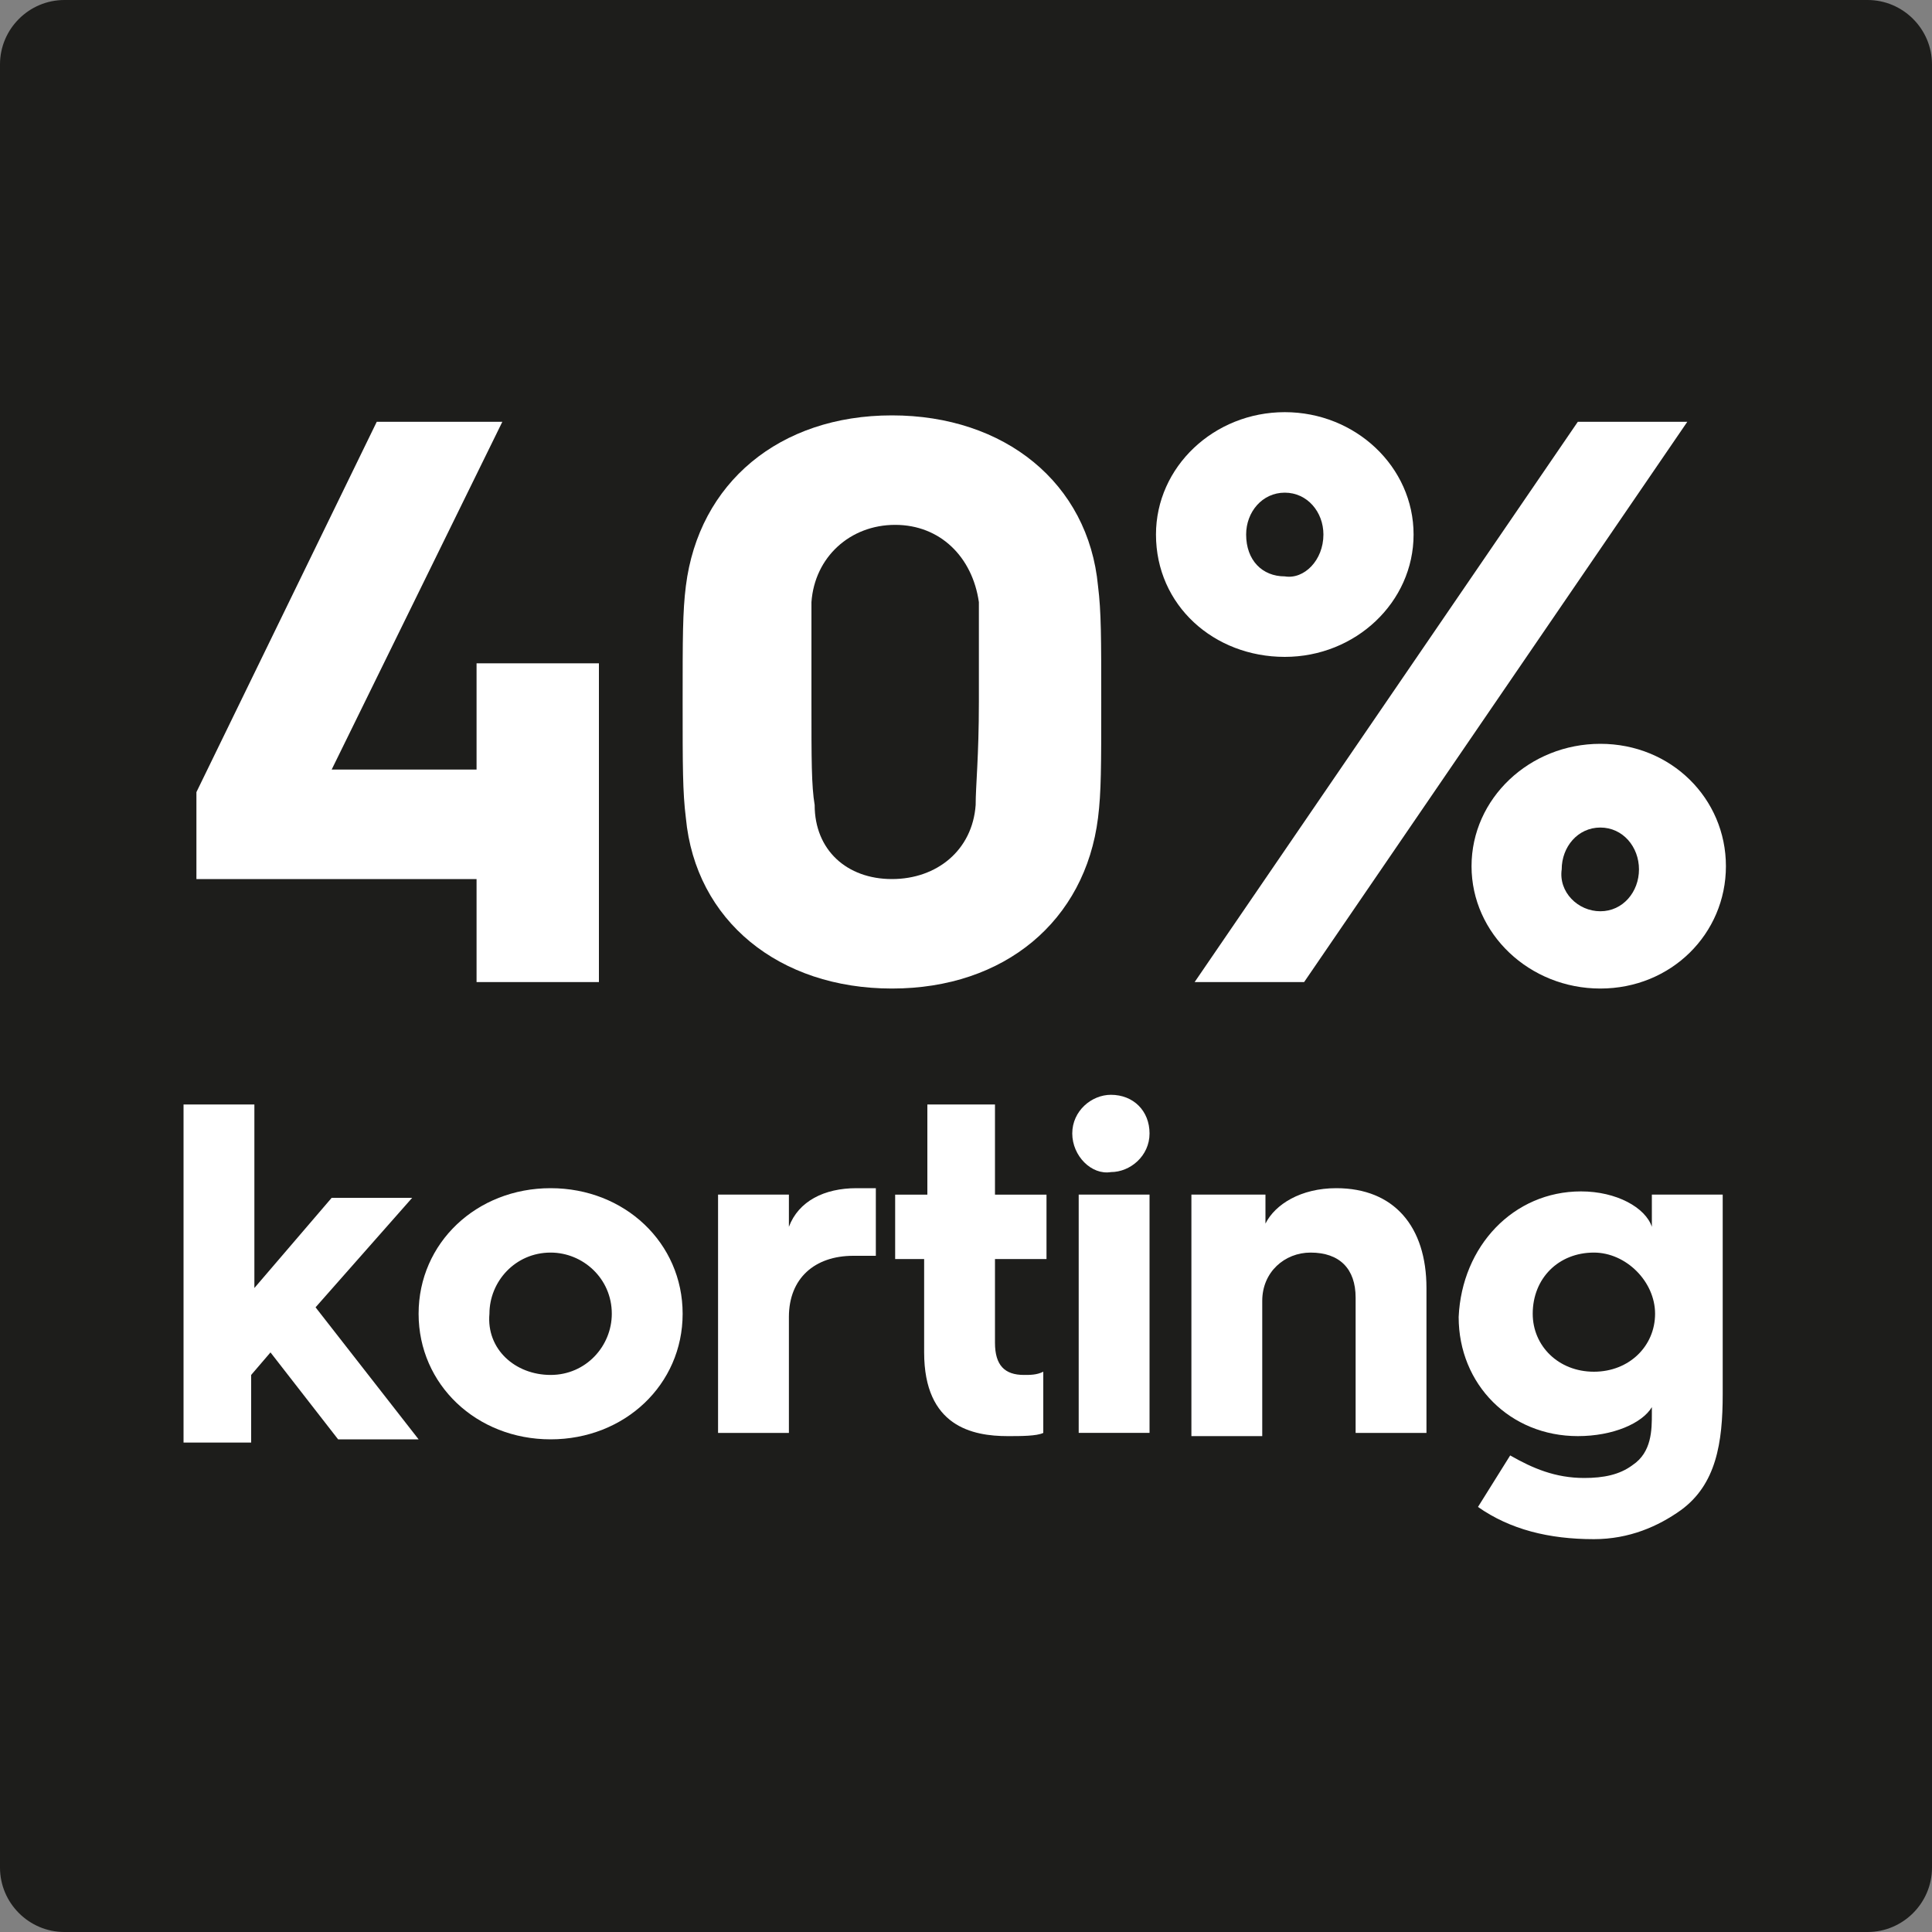
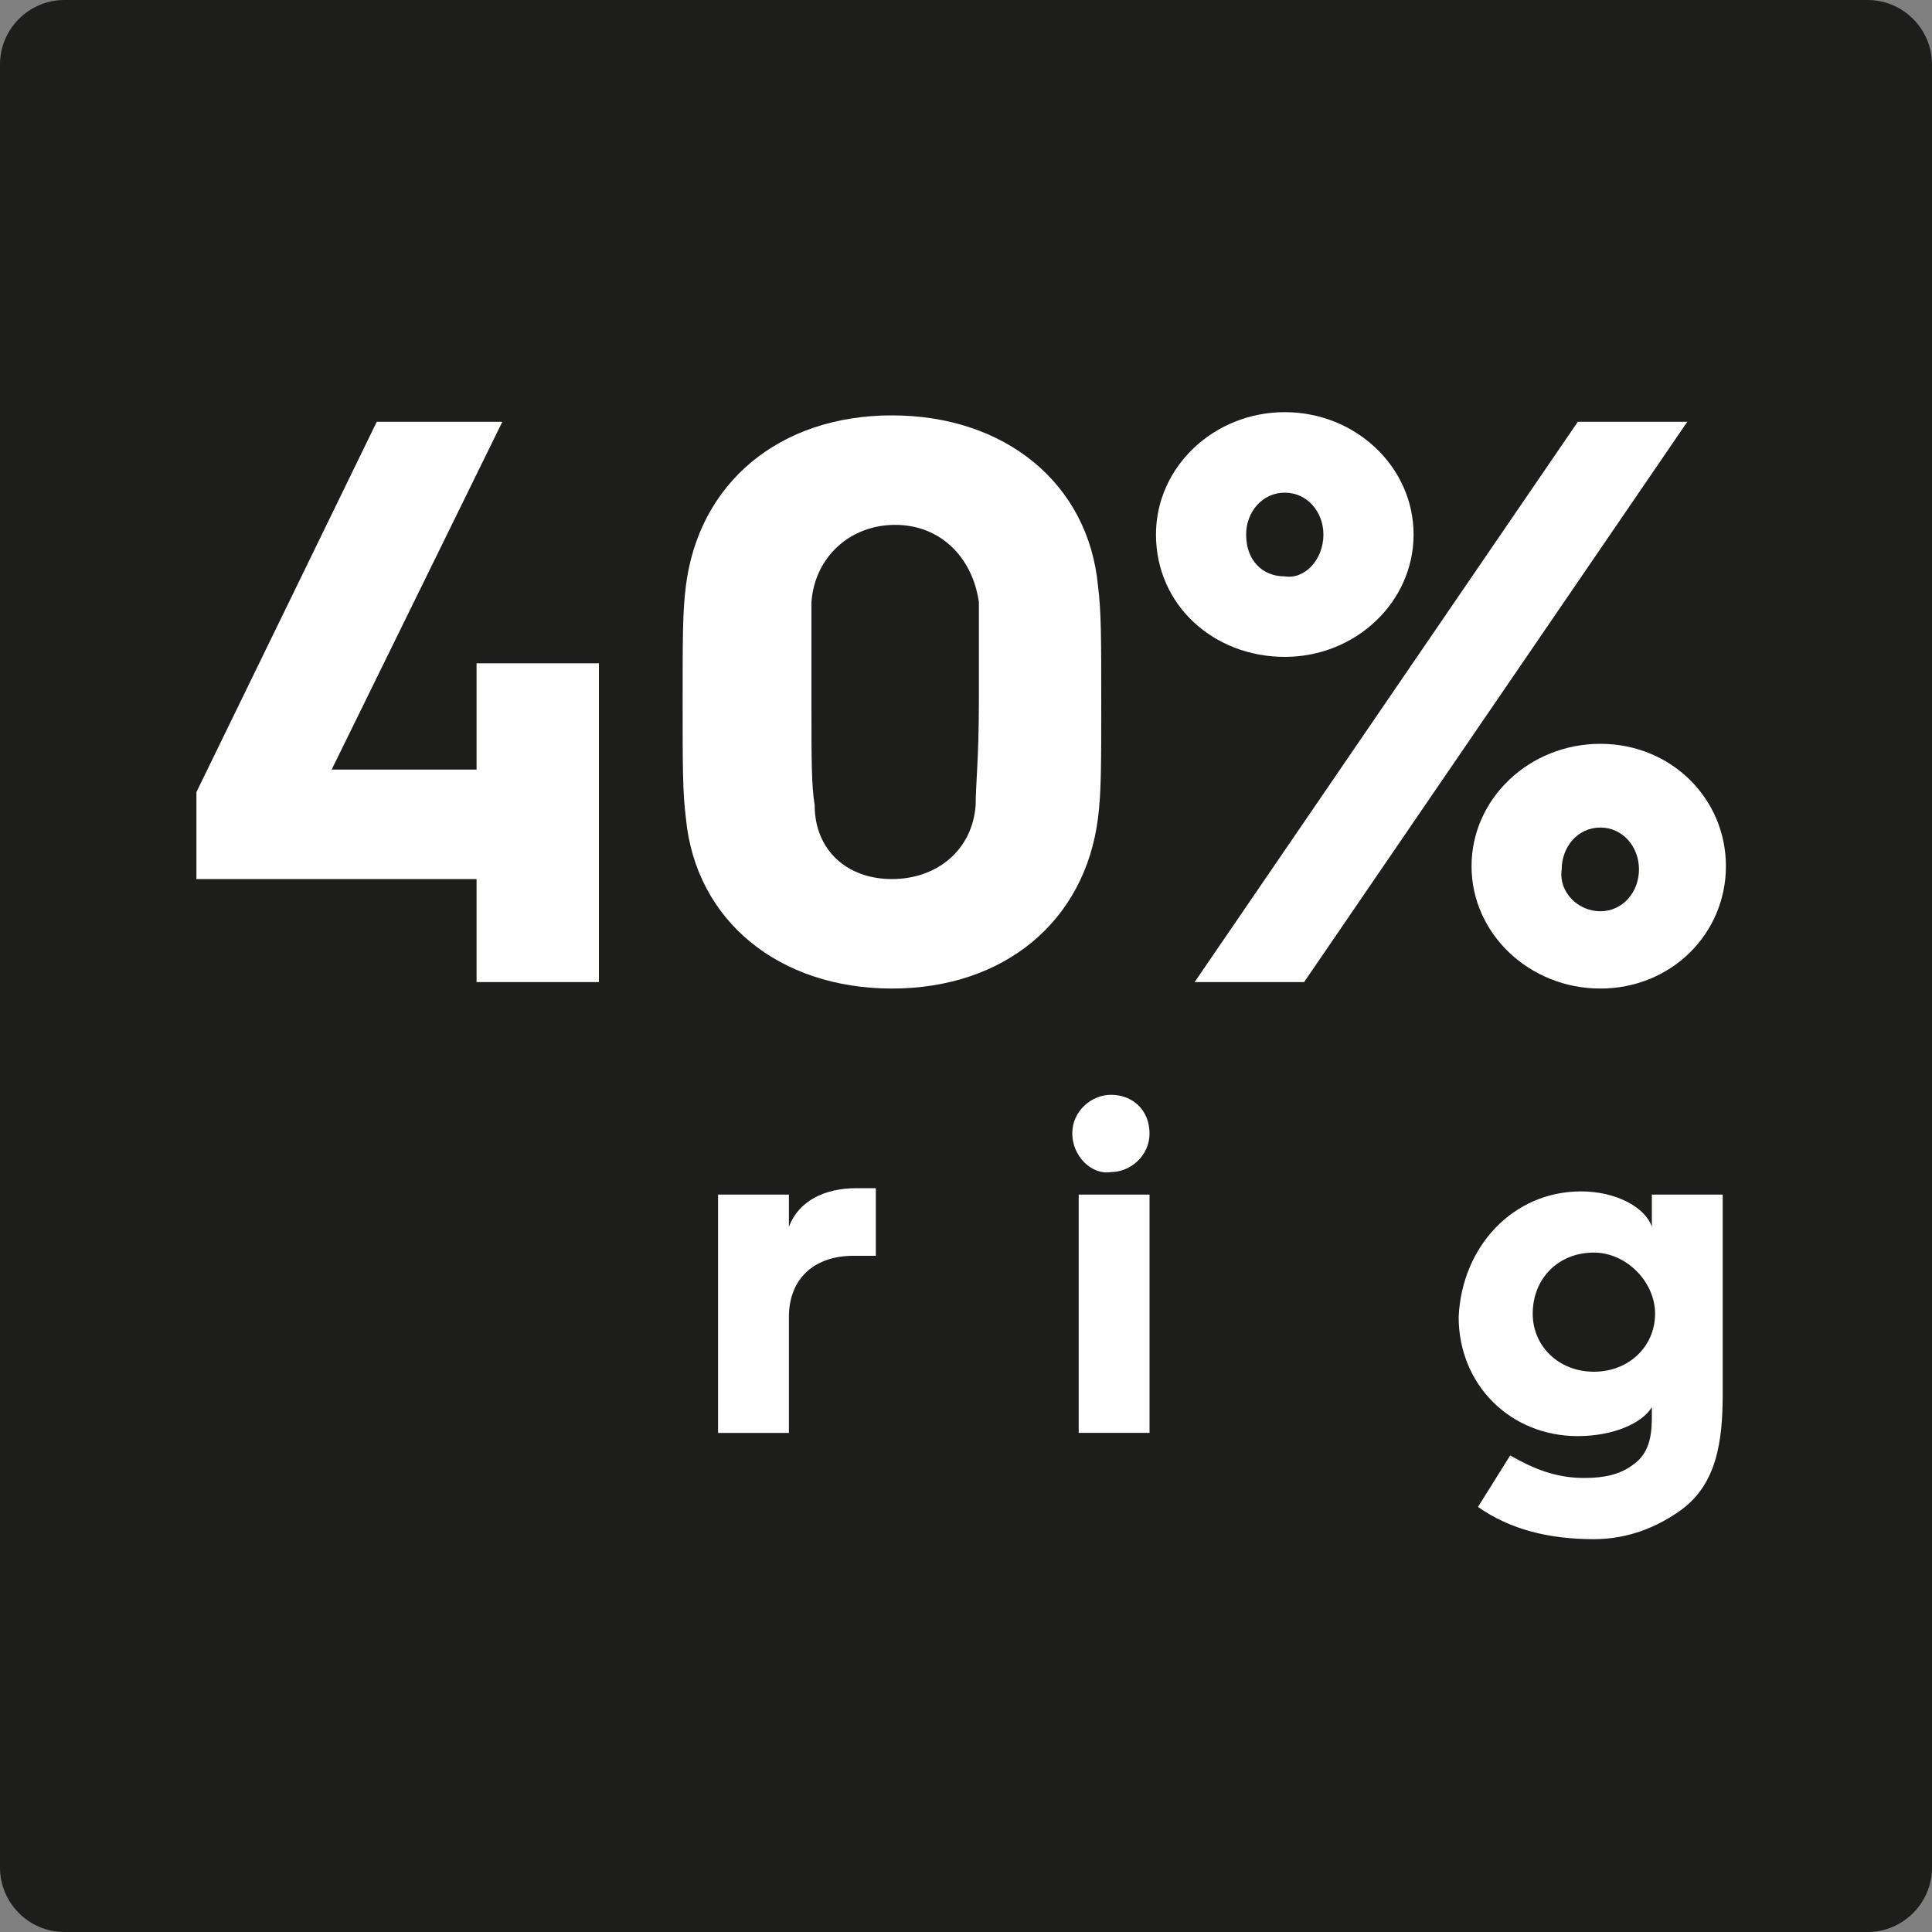
<svg xmlns="http://www.w3.org/2000/svg" version="1.1" id="Layer_1" x="0px" y="0px" width="60px" height="60px" viewBox="0 0 60 60" style="enable-background:new 0 0 60 60;" xml:space="preserve">
  <rect x="0" y="0" width="60" height="60" fill="#808080" stroke="none" />
  <style type="text/css">
	.st0{fill:#1D1D1B;}
	.st1{fill:none;}
	.st2{fill:#FFFFFF;}
</style>
  <g>
    <path class="st0" d="M58,60H2c-1.1,0-2-0.9-2-2V2c0-1.1,0.9-2,2-2h56c1.1,0,2,0.9,2,2v56C60,59.1,59.1,60,58,60z" />
  </g>
  <g>
    <rect x="5" y="13.1" class="st1" width="51.1" height="35.9" />
    <path class="st2" d="M6.1,24.6l5.6-11.5h3.9l-5.3,10.8h4.5v-3.3h3.8v9.9h-3.8v-3.2H6.1V24.6z" />
    <path class="st2" d="M21.2,21.8c0-2,0-2.8,0.1-3.6c0.4-3.2,2.9-5.3,6.4-5.3c3.5,0,6.1,2.1,6.4,5.3c0.1,0.8,0.1,1.6,0.1,3.6   s0,2.8-0.1,3.6c-0.4,3.2-2.9,5.3-6.4,5.3c-3.5,0-6.1-2.1-6.4-5.3C21.2,24.6,21.2,23.8,21.2,21.8z M27.7,27.3c1.4,0,2.5-0.9,2.6-2.3   c0-0.6,0.1-1.5,0.1-3.2s0-2.5,0-3.1c-0.2-1.4-1.2-2.4-2.6-2.4c-1.4,0-2.5,1-2.6,2.4c0,0.6,0,1.3,0,3.1s0,2.6,0.1,3.2   C25.3,26.4,26.3,27.3,27.7,27.3z" />
    <path class="st2" d="M35.9,16.6c0-2.1,1.8-3.8,4-3.8s4,1.7,4,3.8s-1.8,3.8-4,3.8S35.9,18.8,35.9,16.6z M49,13.1h3.4L40.5,30.5h-3.4   L49,13.1z M41.1,16.6c0-0.7-0.5-1.3-1.2-1.3c-0.7,0-1.2,0.6-1.2,1.3c0,0.8,0.5,1.3,1.2,1.3C40.5,18,41.1,17.4,41.1,16.6z    M49.7,23.1c2.2,0,3.9,1.7,3.9,3.8s-1.7,3.8-3.9,3.8c-2.2,0-4-1.7-4-3.8S47.5,23.1,49.7,23.1z M49.7,28.3c0.7,0,1.2-0.6,1.2-1.3   c0-0.7-0.5-1.3-1.2-1.3c-0.7,0-1.2,0.6-1.2,1.3C48.4,27.7,49,28.3,49.7,28.3z" />
-     <path class="st2" d="M5.7,34.3h2.2v5.7l2.4-2.8h2.5l-3,3.4l3.2,4.1h-2.5l-2.1-2.7l-0.6,0.7v2.1H5.7V34.3z" />
-     <path class="st2" d="M17.1,36.9c2.3,0,4.1,1.7,4.1,3.9s-1.8,3.9-4.1,3.9c-2.3,0-4.1-1.7-4.1-3.9S14.8,36.9,17.1,36.9z M17.1,42.7   c1.1,0,1.9-0.9,1.9-1.9c0-1.1-0.9-1.9-1.9-1.9c-1.1,0-1.9,0.9-1.9,1.9C15.1,41.9,16,42.7,17.1,42.7z" />
    <path class="st2" d="M22.3,37.1h2.2v1c0.3-0.8,1.1-1.2,2.1-1.2c0.2,0,0.5,0,0.6,0V39C27,39,26.8,39,26.5,39c-1.2,0-2,0.7-2,1.9v3.6   h-2.2V37.1z" />
-     <path class="st2" d="M28.8,39.1h-1v-2h1v-2.8h2.1v2.8h1.6v2h-1.6v2.6c0,0.7,0.3,1,0.9,1c0.2,0,0.4,0,0.6-0.1v1.9   c-0.2,0.1-0.7,0.1-1.1,0.1c-1.1,0-2.6-0.3-2.6-2.6V39.1z" />
    <path class="st2" d="M33.3,35.2c0-0.7,0.6-1.2,1.2-1.2c0.7,0,1.2,0.5,1.2,1.2c0,0.7-0.6,1.2-1.2,1.2C33.9,36.5,33.3,35.9,33.3,35.2   z M33.5,37.1h2.2v7.4h-2.2V37.1z" />
-     <path class="st2" d="M37.1,37.1h2.2V38c0.3-0.6,1.1-1.1,2.2-1.1c1.8,0,2.8,1.2,2.8,3.1v4.5h-2.2v-4.2c0-0.9-0.5-1.4-1.4-1.4   c-0.8,0-1.5,0.6-1.5,1.5v4.2h-2.2V37.1z" />
    <path class="st2" d="M49.1,37c1.1,0,2,0.5,2.2,1.1v-1h2.2v6.2c0,1.5-0.2,2.8-1.3,3.6c-0.7,0.5-1.6,0.9-2.7,0.9   c-1.4,0-2.6-0.3-3.6-1l1-1.6c0.7,0.4,1.4,0.7,2.3,0.7c0.6,0,1.1-0.1,1.5-0.4c0.6-0.4,0.6-1.1,0.6-1.6v-0.2   c-0.3,0.5-1.2,0.9-2.3,0.9c-2.1,0-3.7-1.6-3.7-3.7C45.4,38.7,47,37,49.1,37z M49.5,42.6c1.1,0,1.9-0.8,1.9-1.8c0-1-0.9-1.9-1.9-1.9   c-1.1,0-1.9,0.8-1.9,1.9C47.6,41.8,48.4,42.6,49.5,42.6z" />
  </g>
  <g>
    <rect x="5" y="-61.2" class="st1" width="57.2" height="72.5" />
  </g>
</svg>